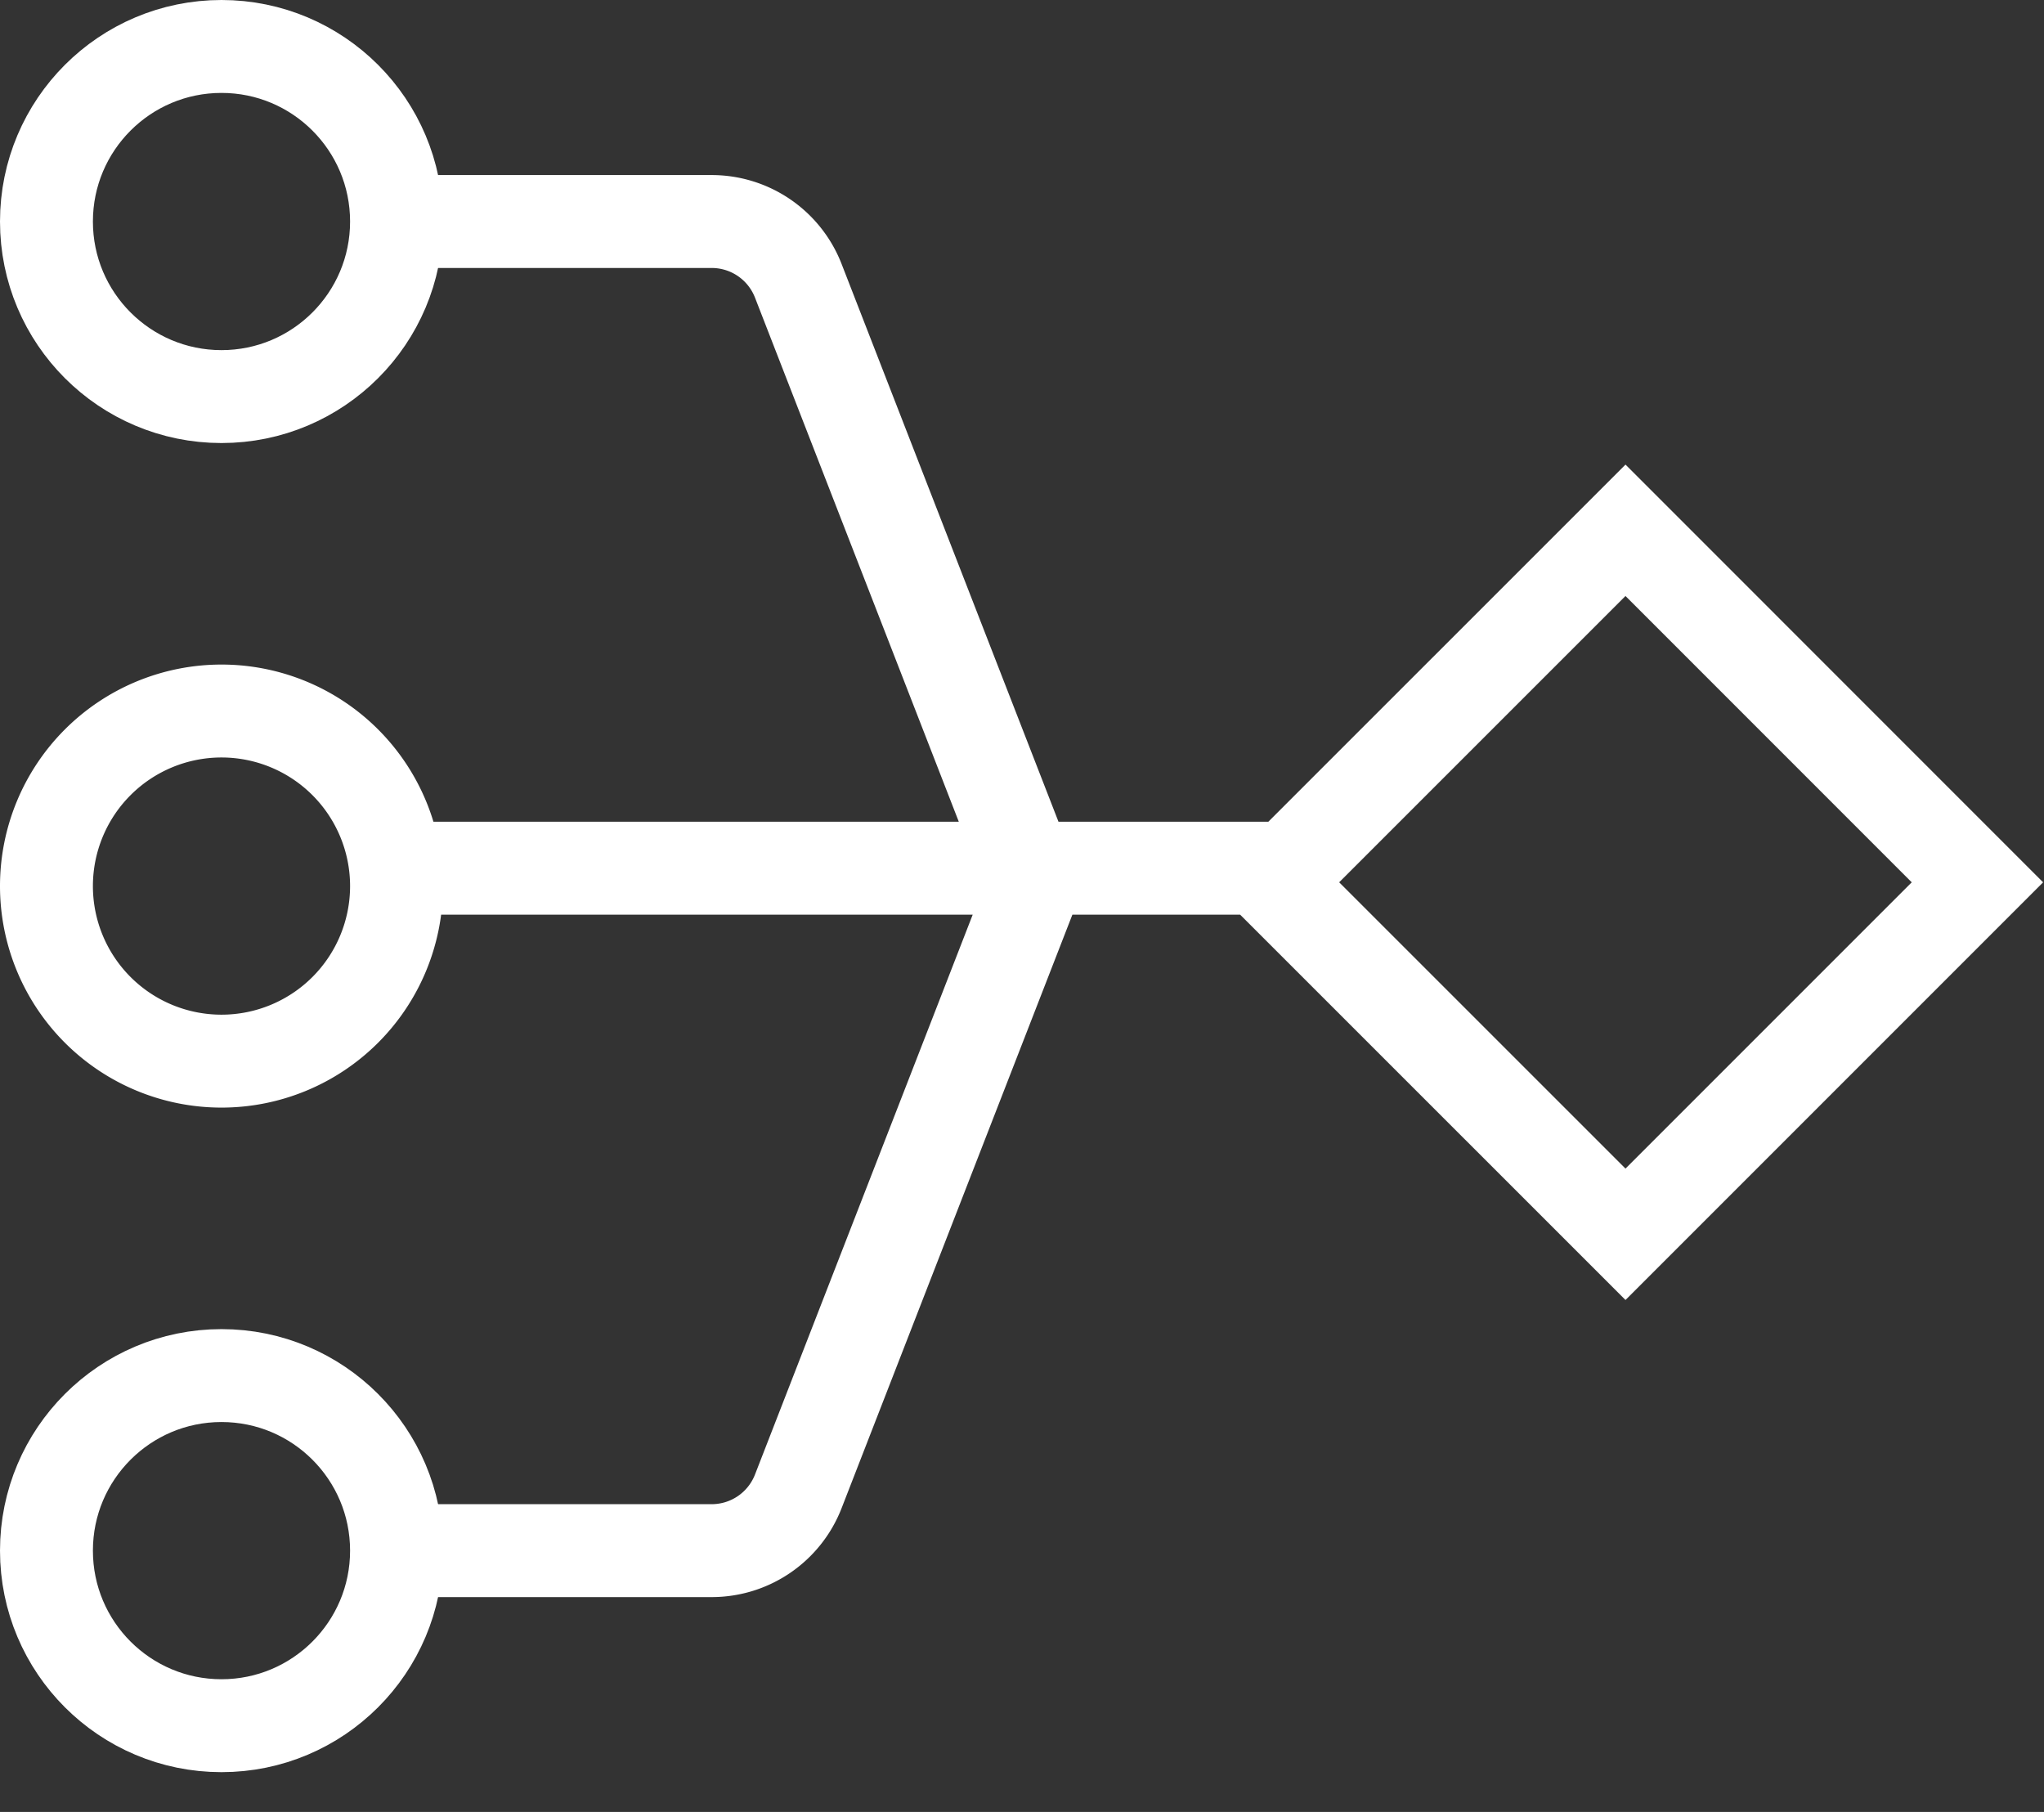
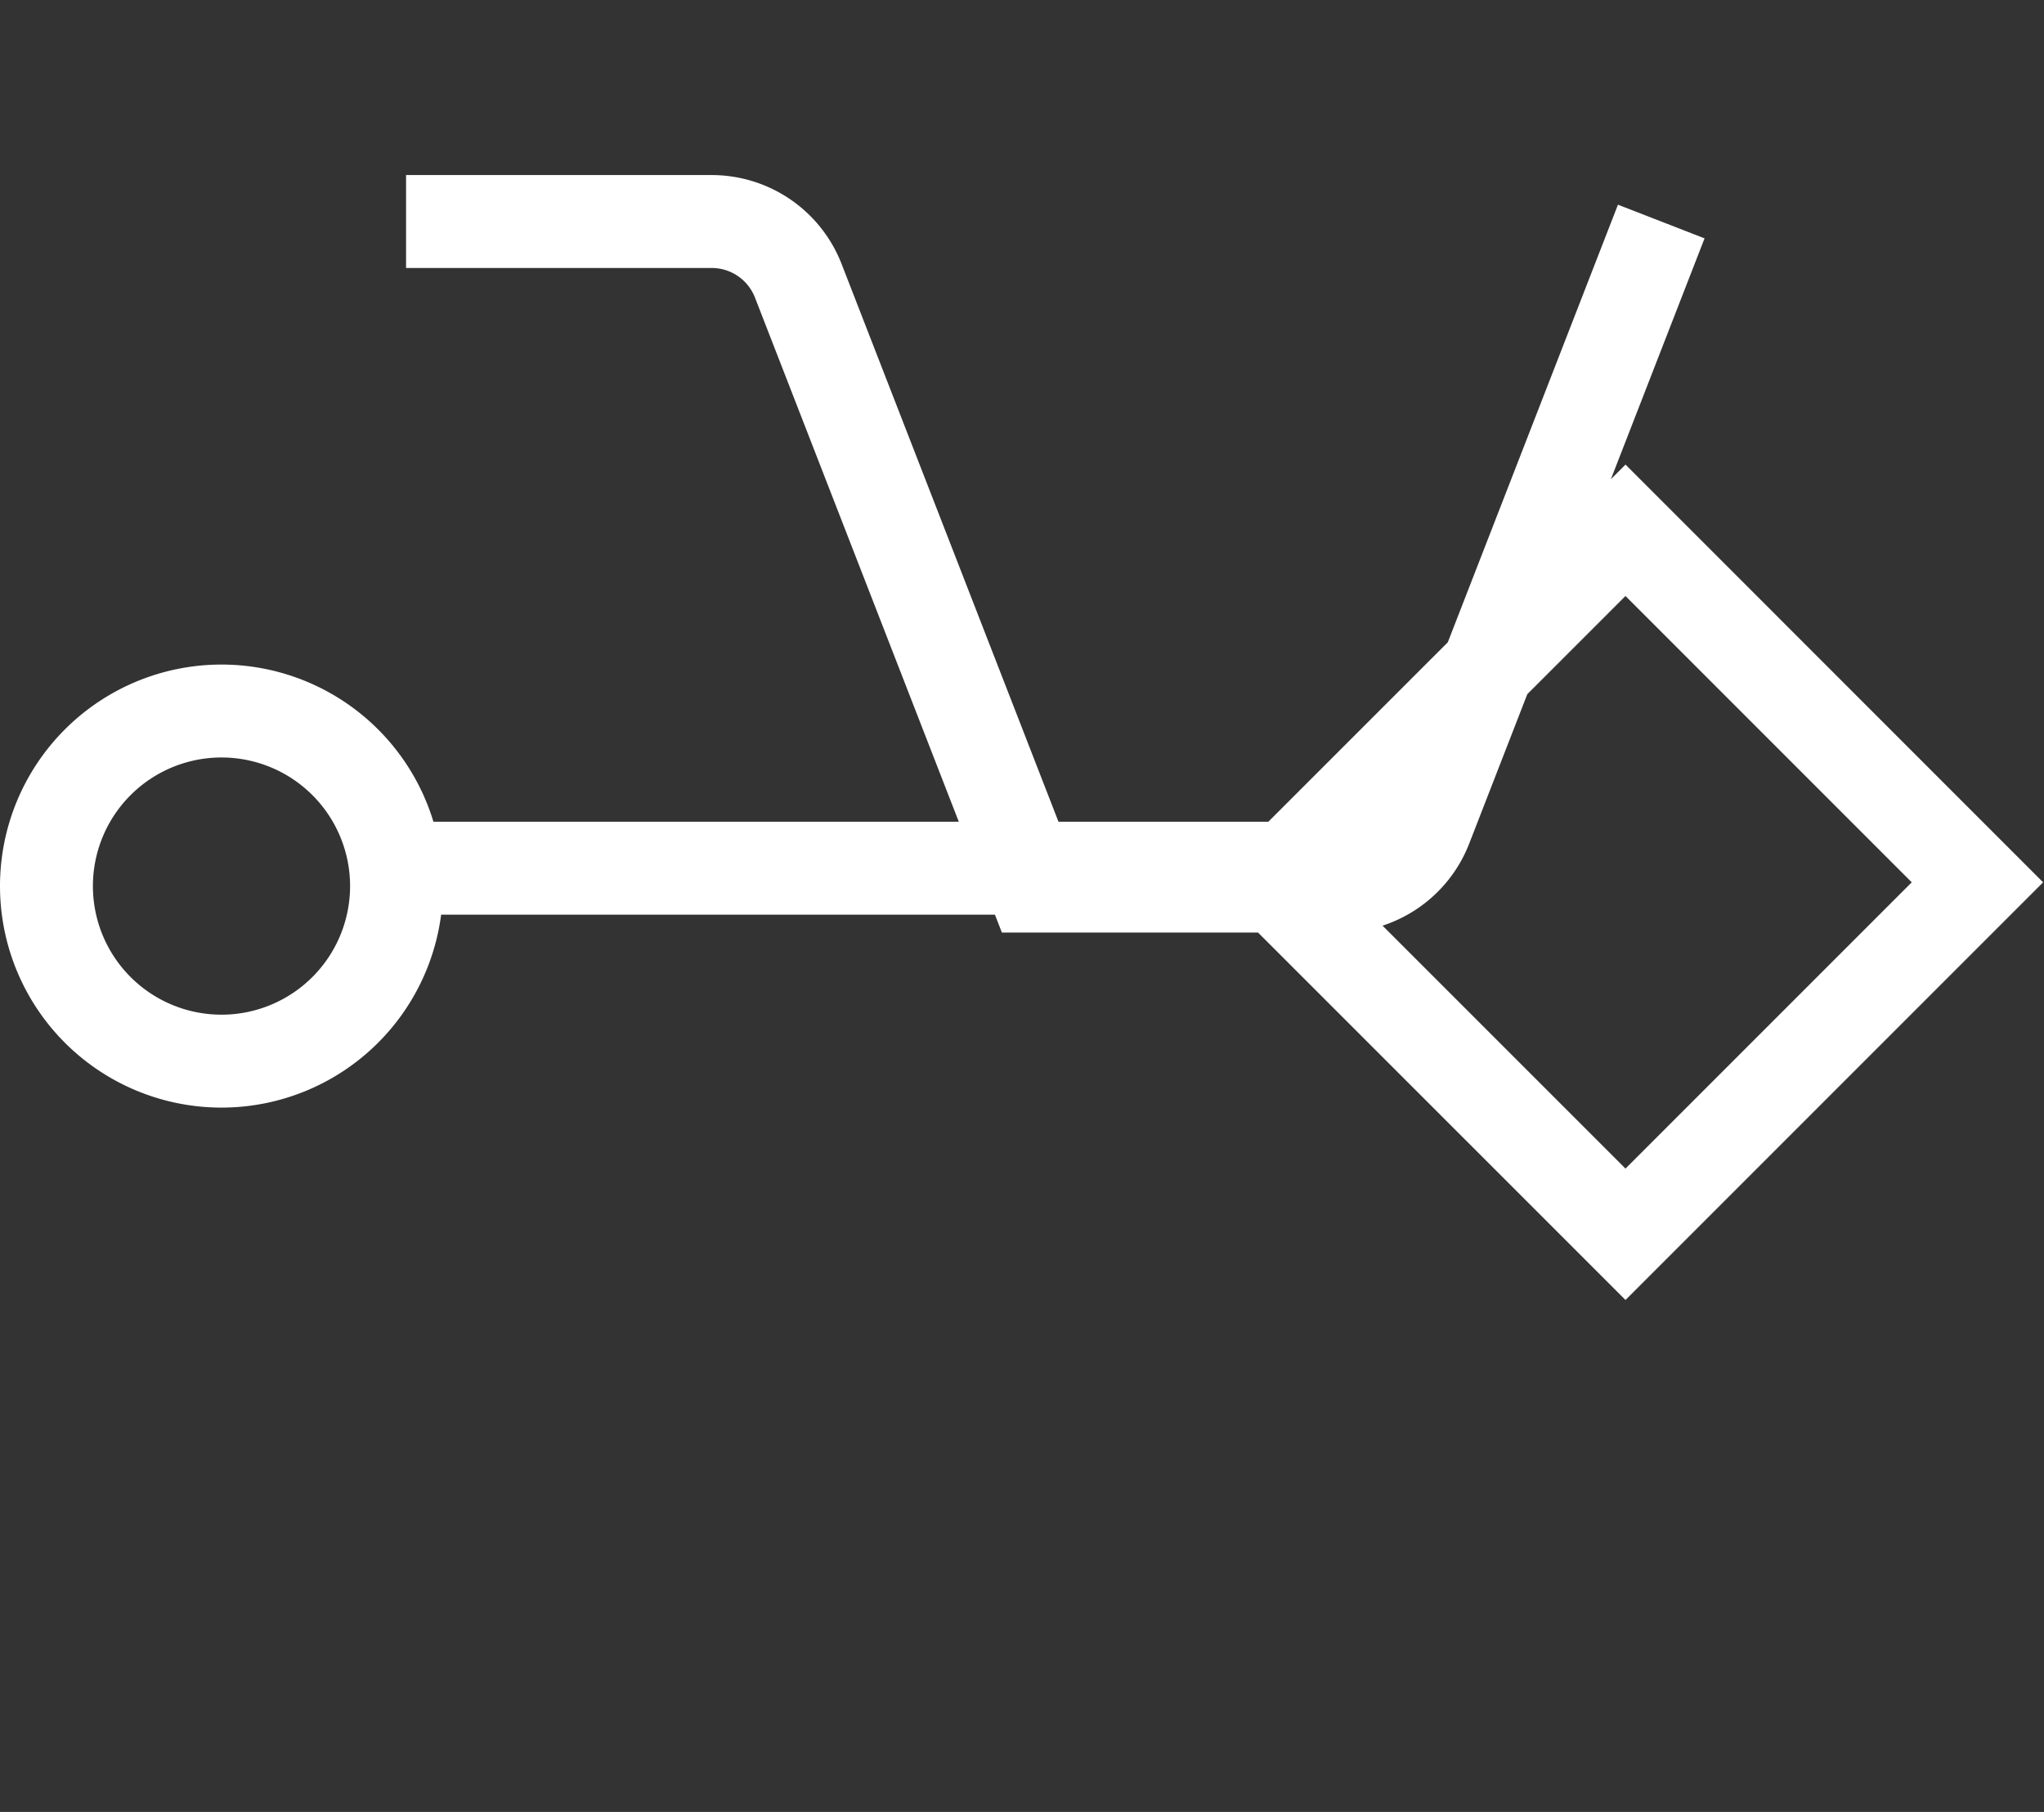
<svg xmlns="http://www.w3.org/2000/svg" width="44" height="39" fill="none">
  <rect width="100%" height="100%" fill="#333333" stroke="none" />
-   <path stroke="#fff" stroke-width="2" d="M8.41 18.687h19.315M8.741 4.768h6.579a2 2 0 0 1 1.864 1.275l5.067 13.029M8.741 33.376h6.579a2 2 0 0 0 1.864-1.275l5.067-13.029M27.414 18.99l7.577-7.576 7.576 7.577-7.576 7.576-7.577-7.576ZM8.536 19.072a3.768 3.768 0 1 1-7.536 0 3.768 3.768 0 0 1 7.536 0Z" />
-   <circle cx="4.768" cy="4.768" r="3.768" stroke="#fff" stroke-width="2" />
-   <circle cx="4.768" cy="33.376" r="3.768" stroke="#fff" stroke-width="2" />
+   <path stroke="#fff" stroke-width="2" d="M8.41 18.687h19.315M8.741 4.768h6.579a2 2 0 0 1 1.864 1.275l5.067 13.029h6.579a2 2 0 0 0 1.864-1.275l5.067-13.029M27.414 18.99l7.577-7.576 7.576 7.577-7.576 7.576-7.577-7.576ZM8.536 19.072a3.768 3.768 0 1 1-7.536 0 3.768 3.768 0 0 1 7.536 0Z" />
</svg>